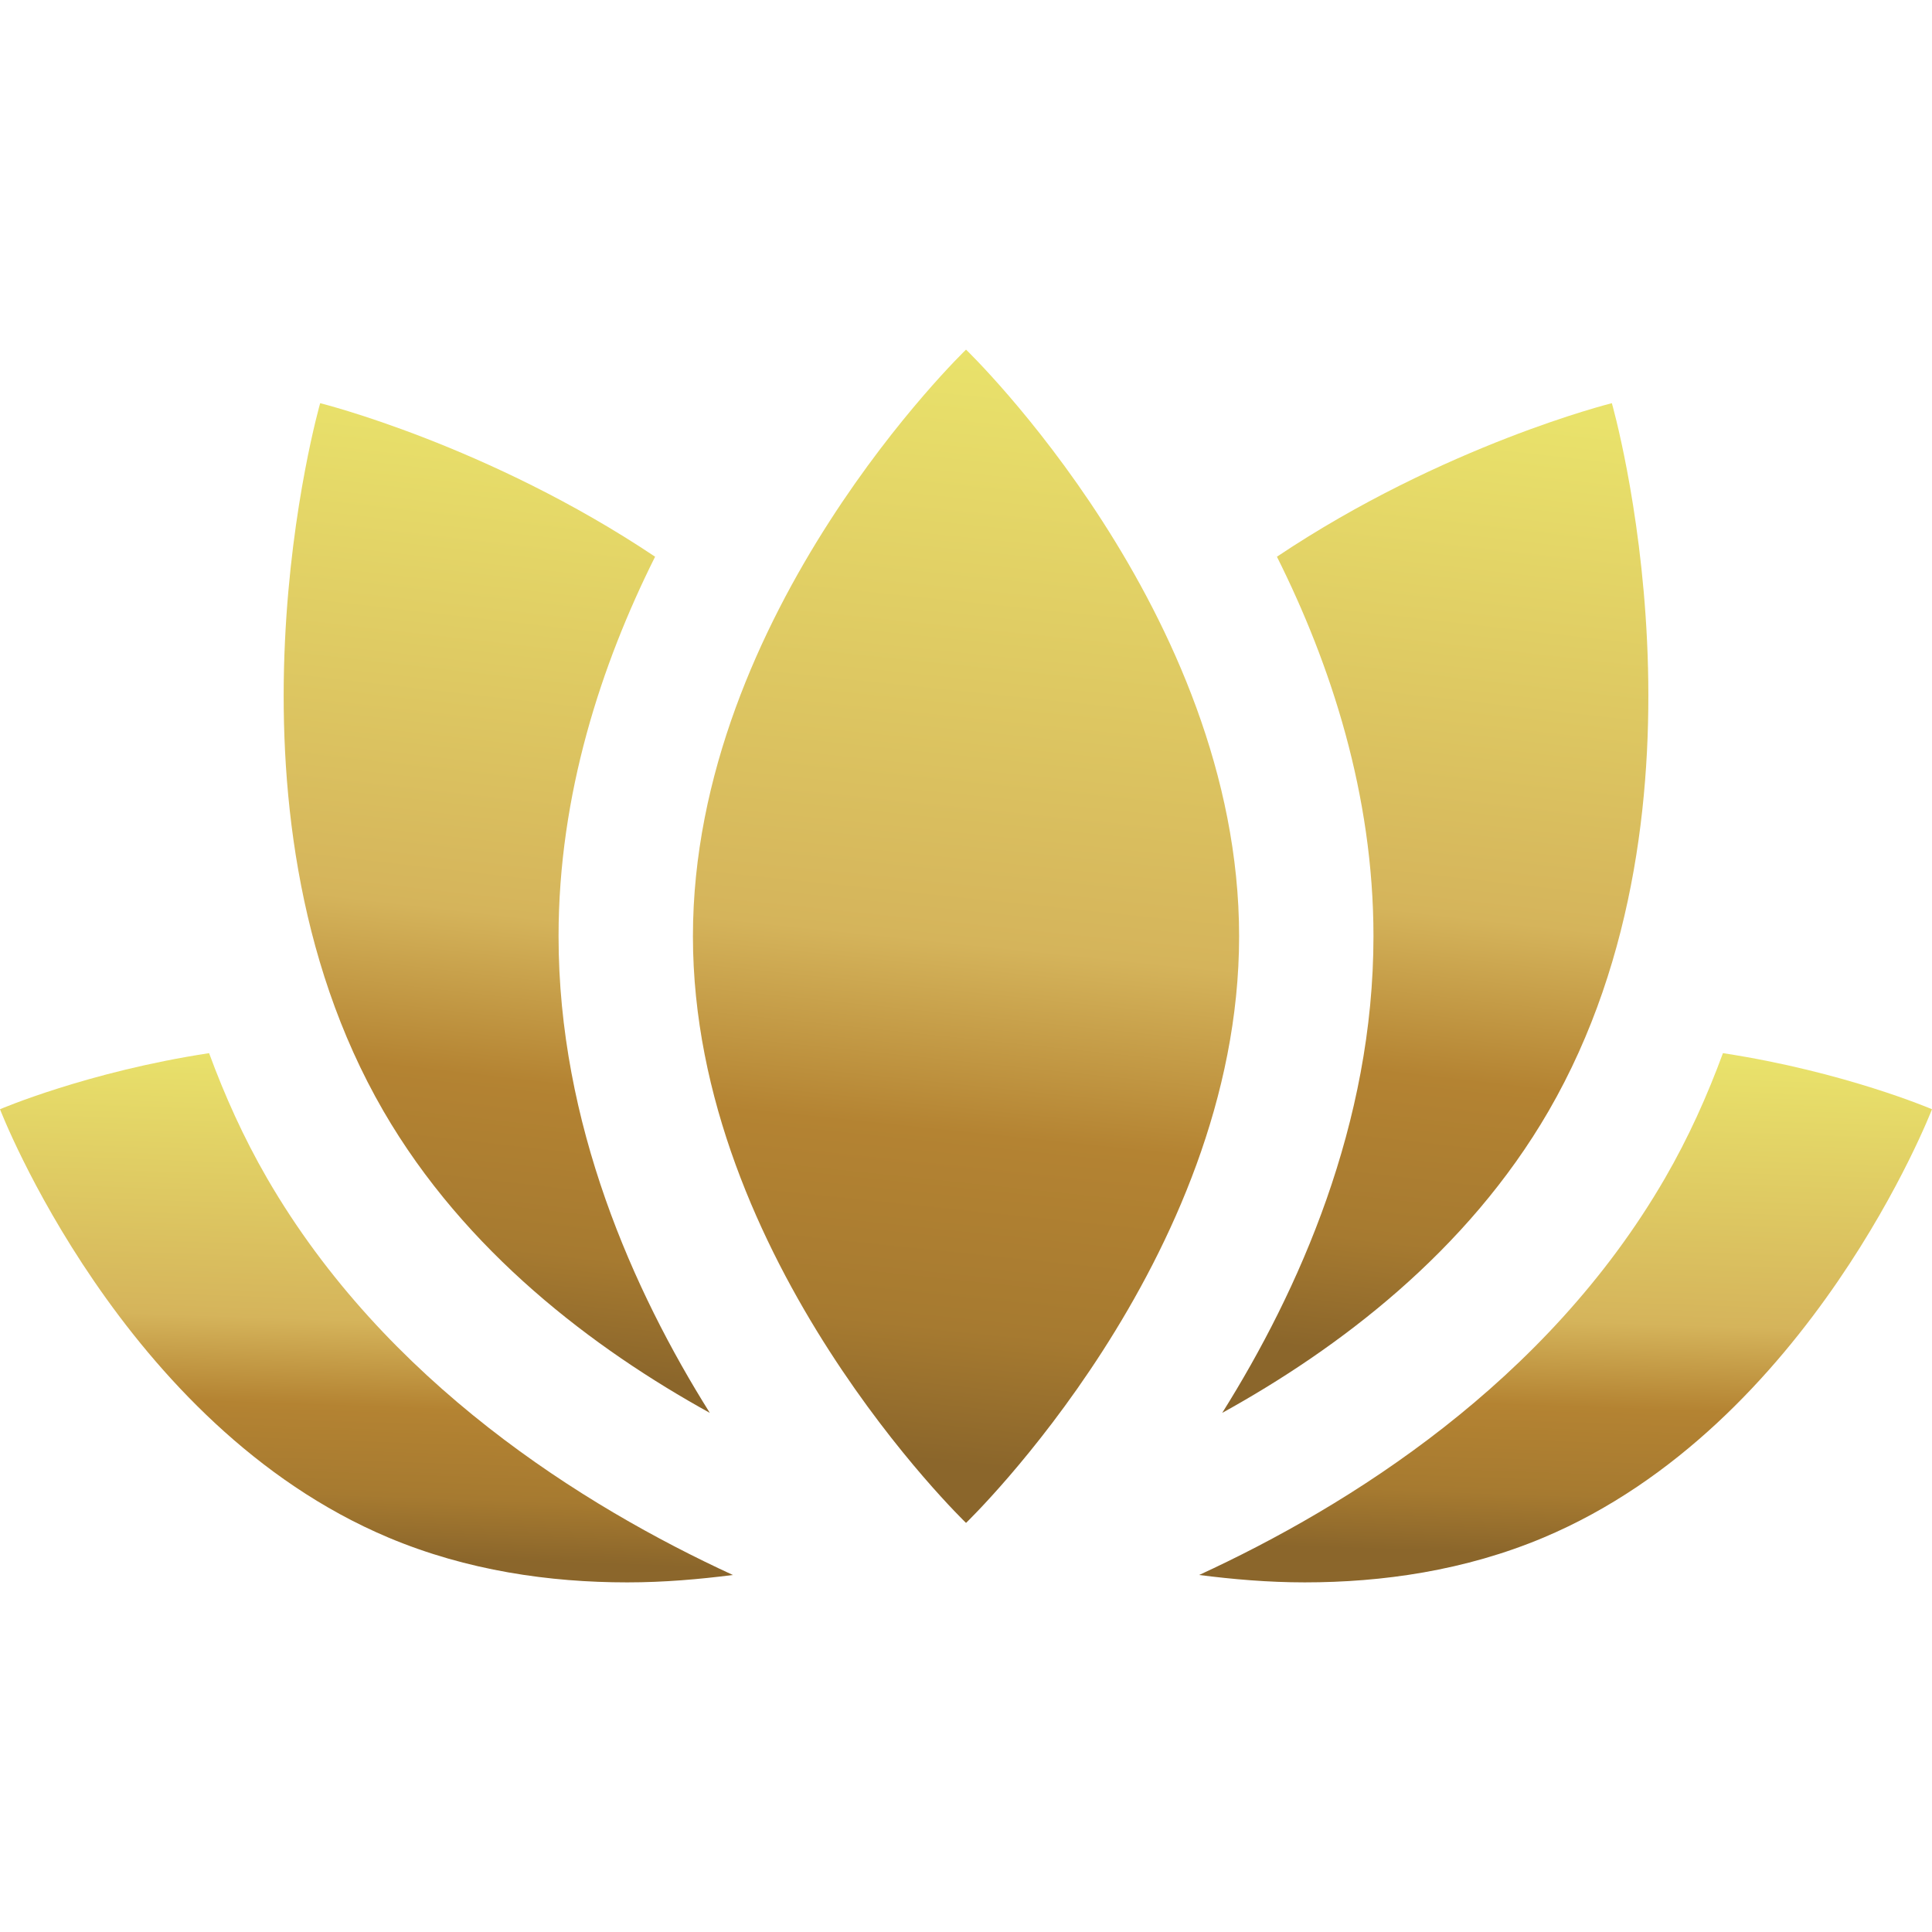
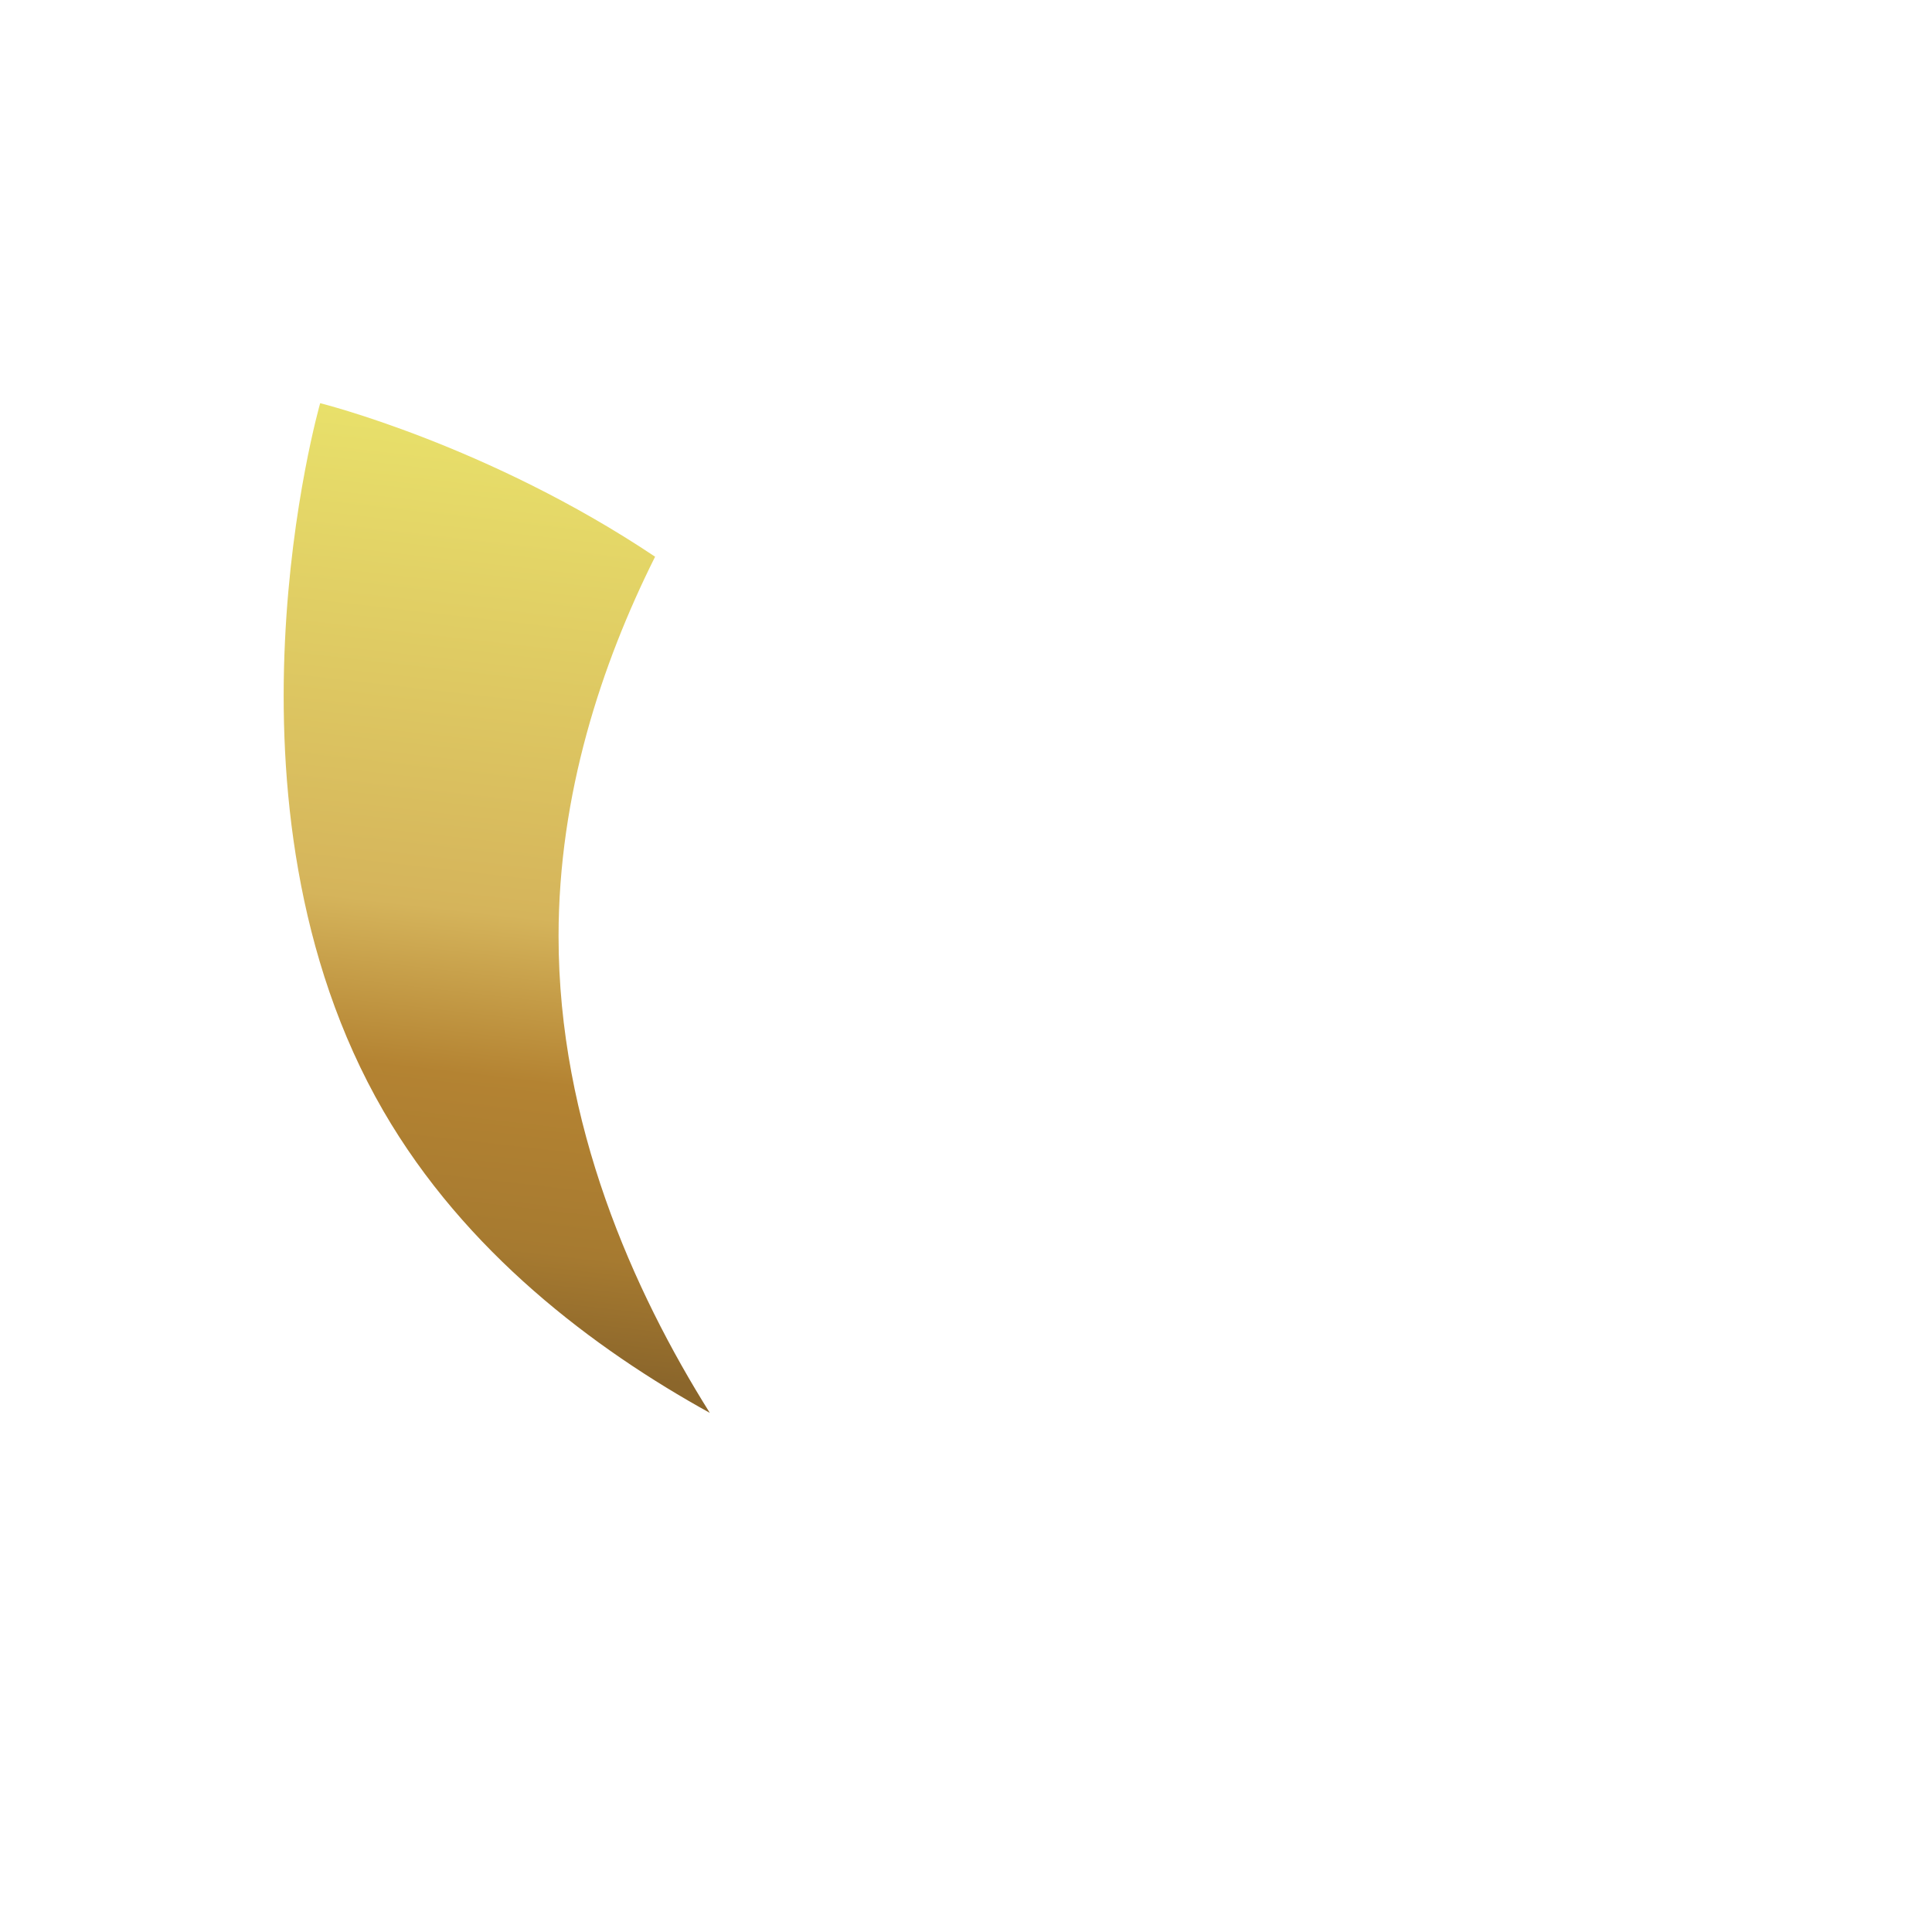
<svg xmlns="http://www.w3.org/2000/svg" width="512" height="512" viewBox="0 0 512 512" fill="none">
-   <path d="M456.598 279.094C452.465 290.322 447.479 301.466 441.211 312.284C409.847 366.421 357.44 399.117 317.783 417.388C326.669 418.517 335.972 419.346 345.769 419.346C366.275 419.346 388.195 416.251 409.093 407.456C479.779 377.682 511.999 293.96 511.999 293.96C511.999 293.96 488.858 284.022 456.598 279.094Z" fill="url(#paint0_linear_70_136)" />
-   <path d="M70.788 312.268C64.53 301.45 59.536 290.313 55.411 279.095C23.141 284.022 0 293.961 0 293.961C0 293.961 32.21 377.683 102.906 407.457C123.796 416.251 145.715 419.347 166.231 419.347C176.028 419.347 185.339 418.518 194.224 417.389C154.558 399.118 102.154 366.414 70.788 312.268Z" fill="url(#paint1_linear_70_136)" />
-   <path d="M323.9 374.428C354.605 357.463 388.756 331.794 410.401 294.431C457.635 212.826 427.158 106.849 427.158 106.849C427.158 106.849 382.674 117.902 338.399 147.535C352.68 176.098 363.983 210.558 363.983 248.122C363.983 297.819 344.197 342.076 323.9 374.428Z" fill="url(#paint2_linear_70_136)" />
  <path d="M188.108 374.428C167.81 342.076 148.024 297.819 148.024 248.122C148.024 210.558 159.327 176.098 173.608 147.535C129.333 117.902 84.85 106.849 84.85 106.849C84.85 106.849 54.373 212.827 101.609 294.431C123.252 331.794 157.404 357.463 188.108 374.428Z" fill="url(#paint3_linear_70_136)" />
-   <path d="M256.009 92.653C256.009 92.653 183.633 162.253 183.633 248.123C183.633 333.978 256.009 403.586 256.009 403.586C256.009 403.586 328.378 333.979 328.378 248.123C328.378 162.253 256.009 92.653 256.009 92.653Z" fill="url(#paint4_linear_70_136)" />
  <defs>
    <linearGradient id="paint0_linear_70_136" x1="412.495" y1="279.133" x2="407.606" y2="419.13" gradientUnits="userSpaceOnUse">
      <stop stop-color="#E9E26B" />
      <stop offset="0.505" stop-color="#D5B45B" />
      <stop offset="0.668" stop-color="#B48332" />
      <stop offset="0.835" stop-color="#A67A30" />
      <stop offset="0.95" stop-color="#8B662B" />
    </linearGradient>
    <linearGradient id="paint1_linear_70_136" x1="94.716" y1="279.134" x2="89.827" y2="419.131" gradientUnits="userSpaceOnUse">
      <stop stop-color="#E9E26B" />
      <stop offset="0.505" stop-color="#D5B45B" />
      <stop offset="0.668" stop-color="#B48332" />
      <stop offset="0.835" stop-color="#A67A30" />
      <stop offset="0.95" stop-color="#8B662B" />
    </linearGradient>
    <linearGradient id="paint2_linear_70_136" x1="378.973" y1="106.924" x2="348.729" y2="370.876" gradientUnits="userSpaceOnUse">
      <stop stop-color="#E9E26B" />
      <stop offset="0.505" stop-color="#D5B45B" />
      <stop offset="0.668" stop-color="#B48332" />
      <stop offset="0.835" stop-color="#A67A30" />
      <stop offset="0.95" stop-color="#8B662B" />
    </linearGradient>
    <linearGradient id="paint3_linear_70_136" x1="130.249" y1="106.924" x2="100.005" y2="370.876" gradientUnits="userSpaceOnUse">
      <stop stop-color="#E9E26B" />
      <stop offset="0.505" stop-color="#D5B45B" />
      <stop offset="0.668" stop-color="#B48332" />
      <stop offset="0.835" stop-color="#A67A30" />
      <stop offset="0.95" stop-color="#8B662B" />
    </linearGradient>
    <linearGradient id="paint4_linear_70_136" x1="254.22" y1="92.739" x2="222.283" y2="400.168" gradientUnits="userSpaceOnUse">
      <stop stop-color="#E9E26B" />
      <stop offset="0.505" stop-color="#D5B45B" />
      <stop offset="0.668" stop-color="#B48332" />
      <stop offset="0.835" stop-color="#A67A30" />
      <stop offset="0.95" stop-color="#8B662B" />
    </linearGradient>
  </defs>
</svg>